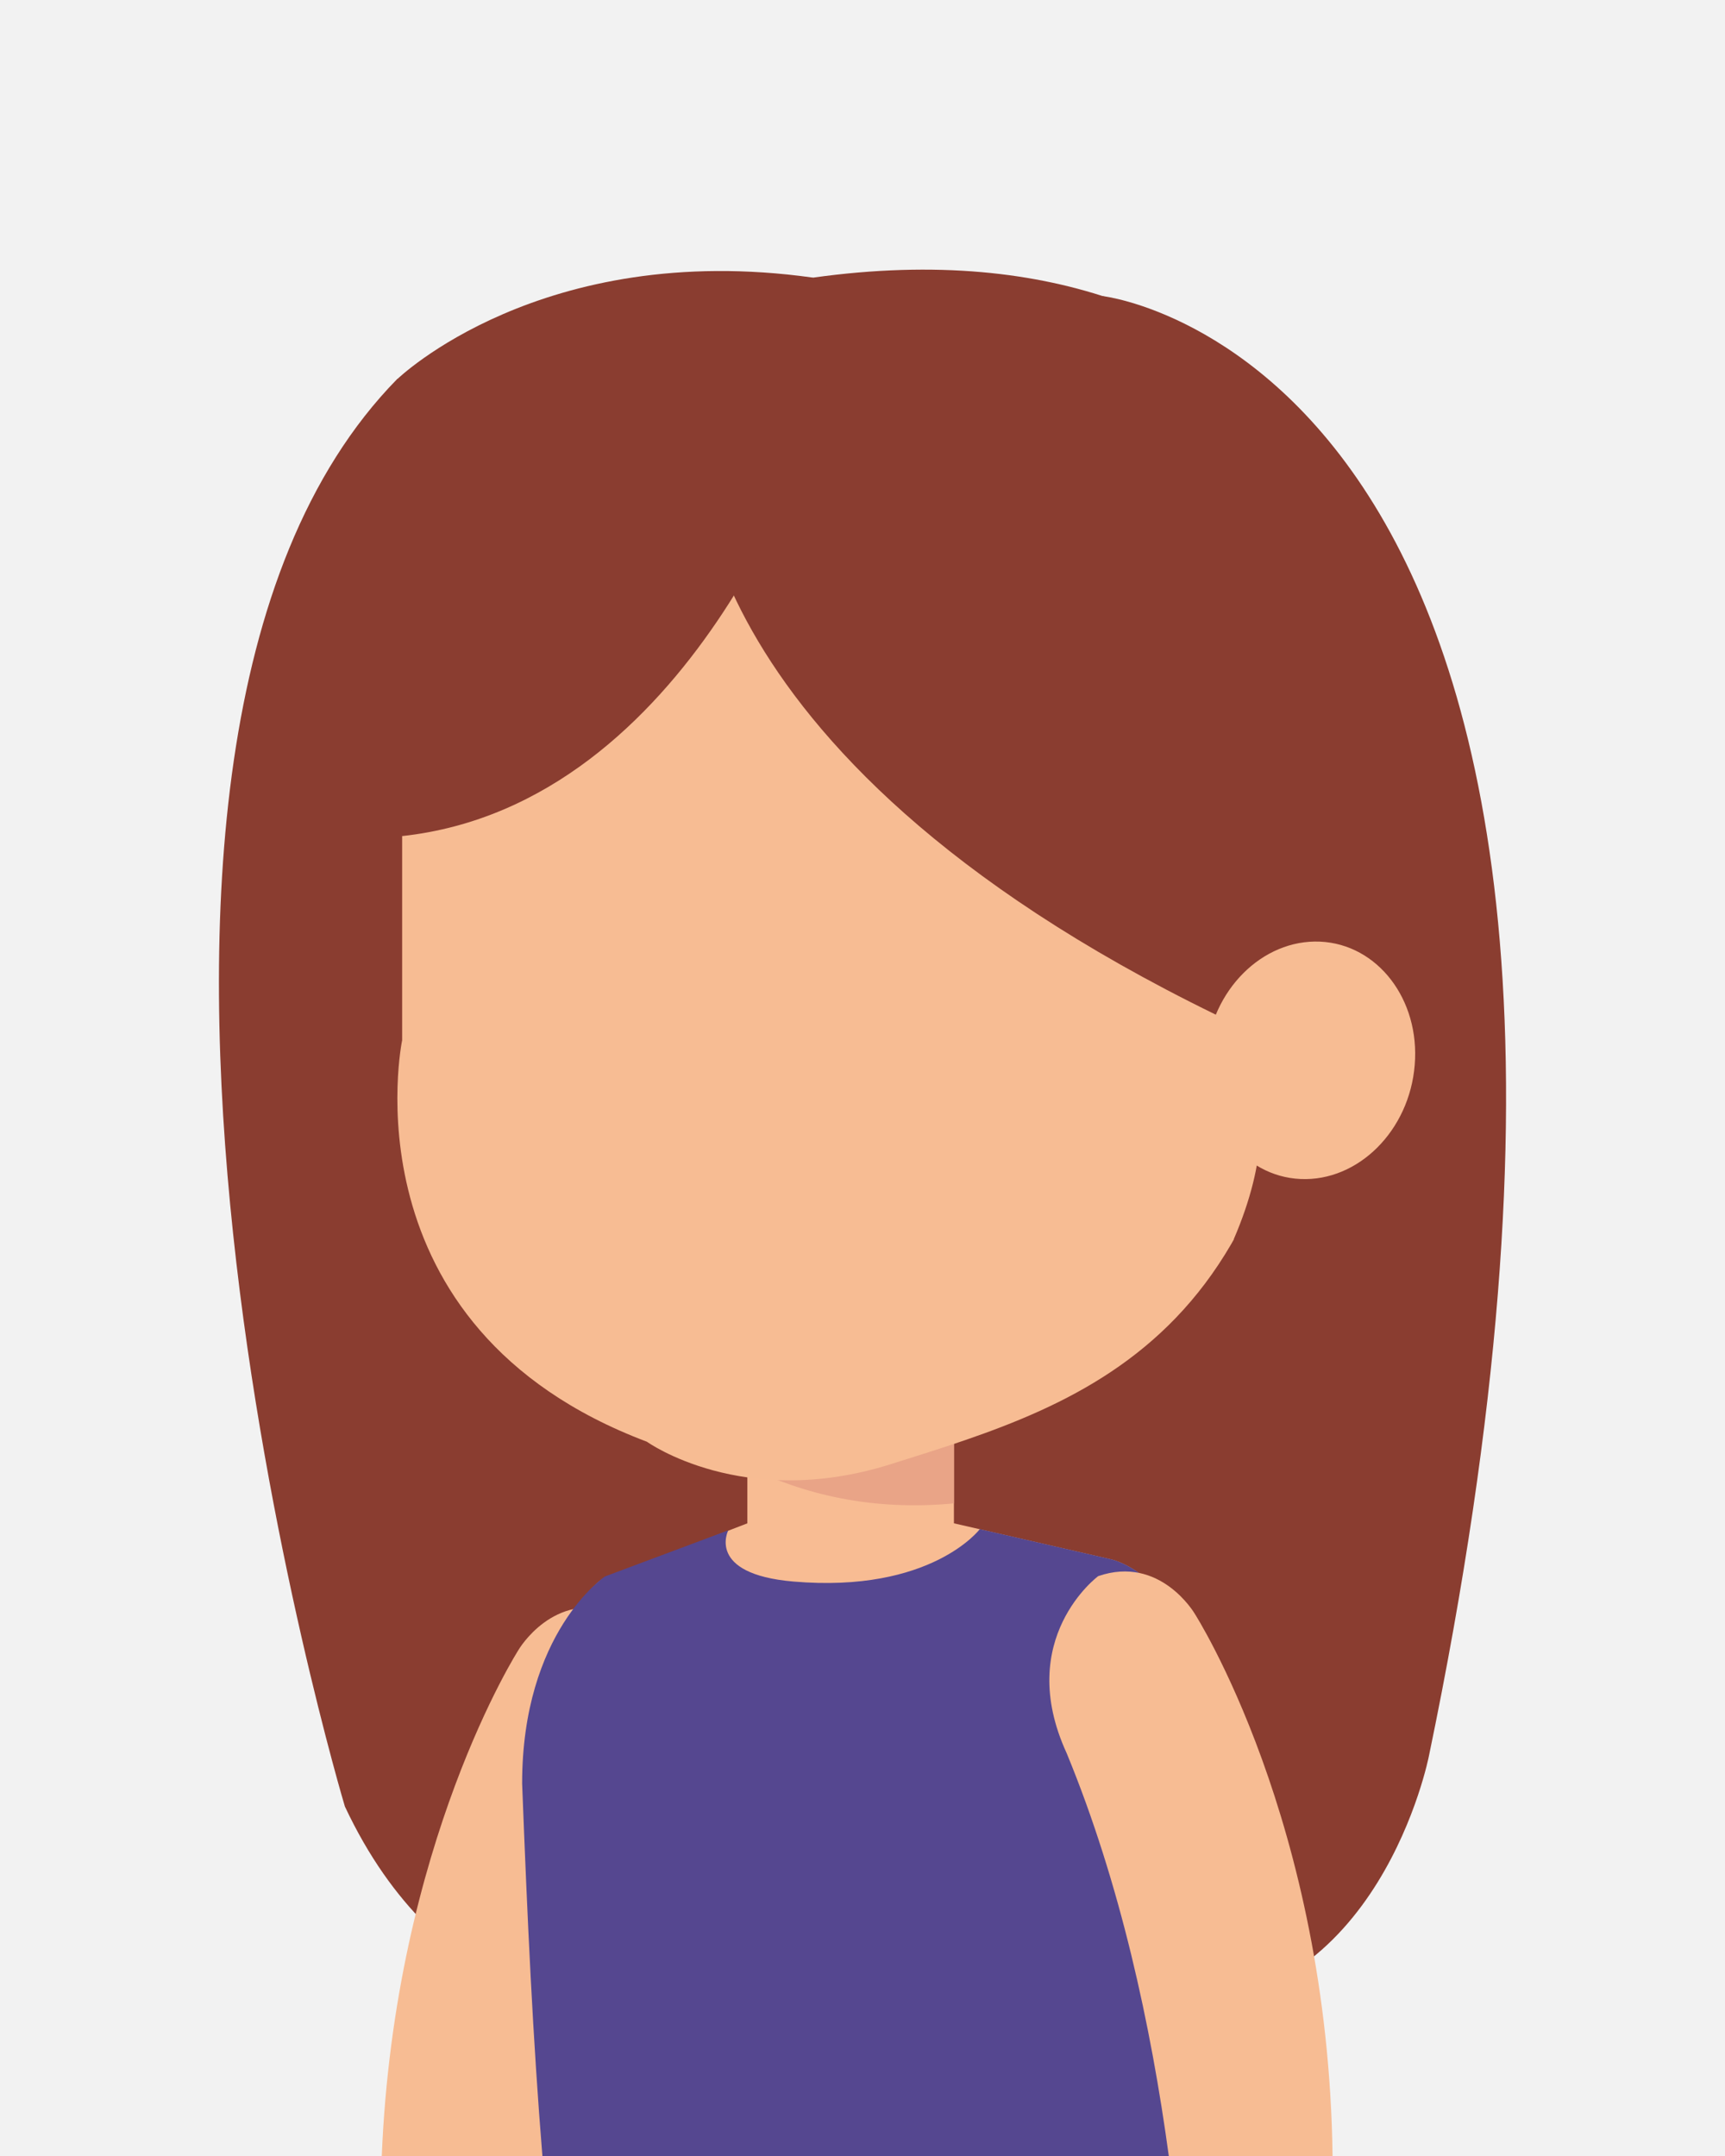
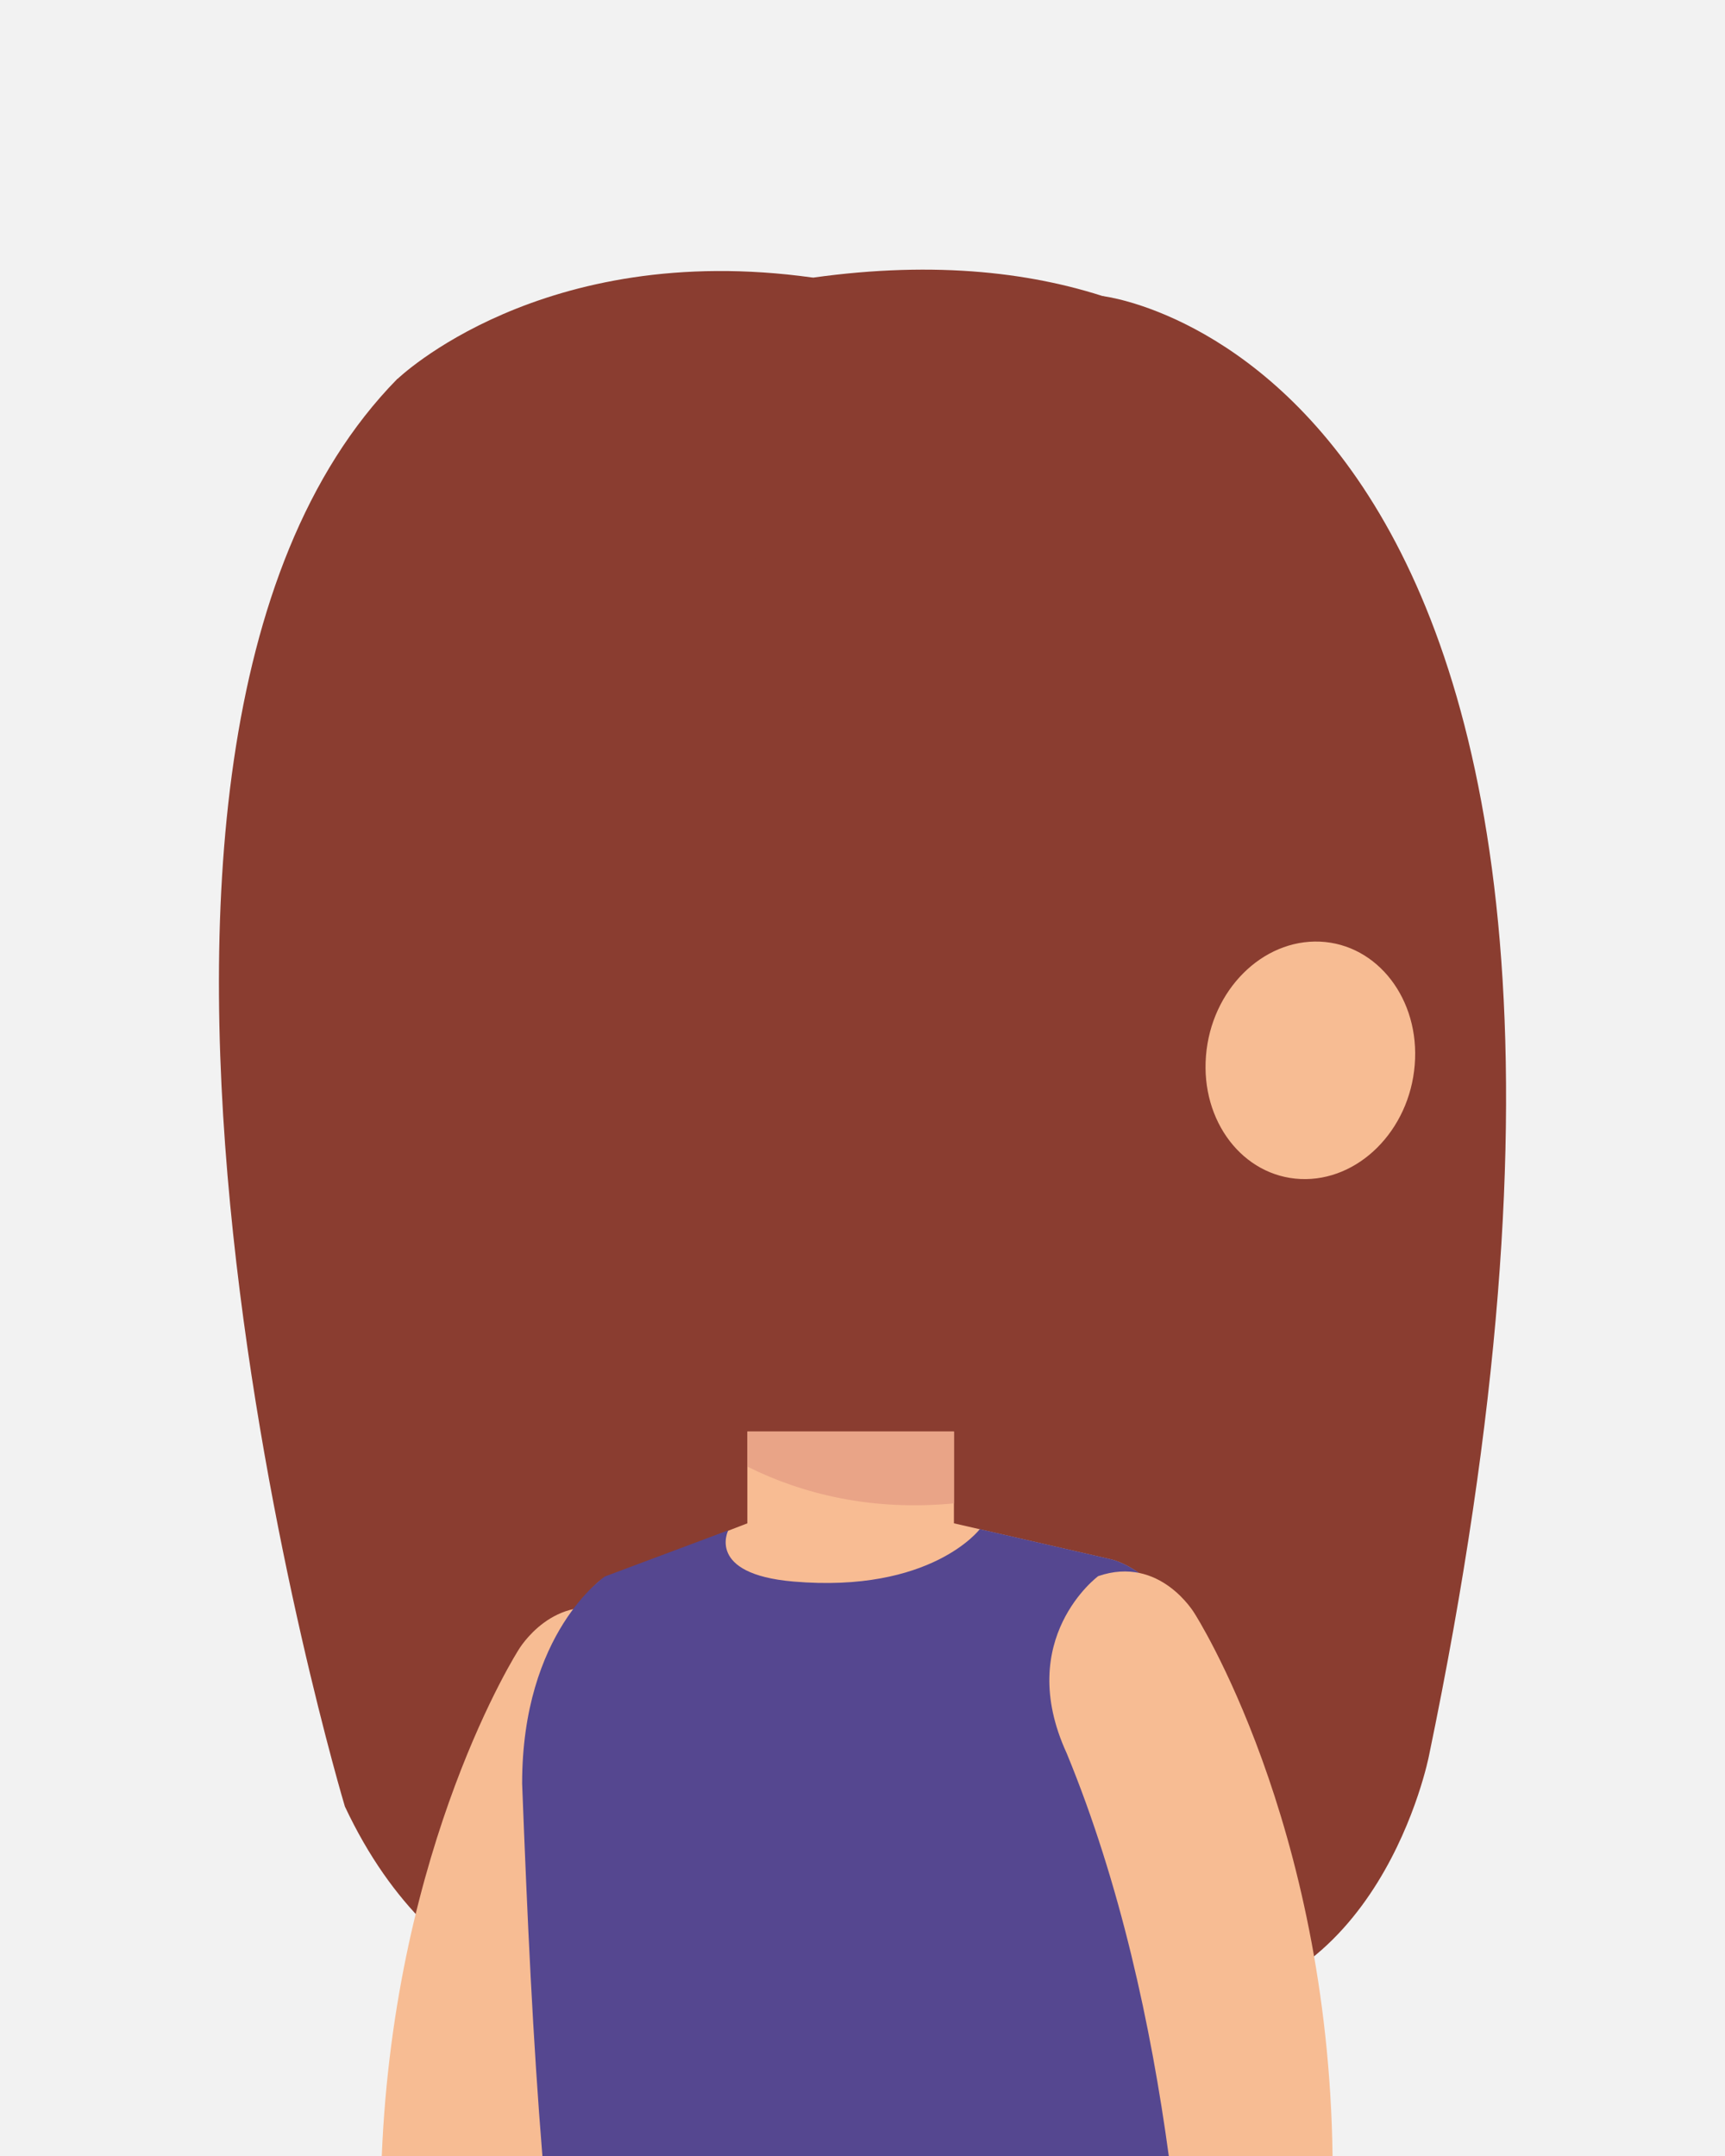
<svg xmlns="http://www.w3.org/2000/svg" version="1.1" id="katman_1" x="0px" y="0px" viewBox="0 0 160 200" style="enable-background:new 0 0 160 200;" xml:space="preserve">
  <style type="text/css">
	.st0{fill:#F2F2F2;}
	.st1{fill:#8A3D30;}
	.st2{fill:#F7BC93;}
	.st3{fill:#8B4D33;}
	.st4{fill:#F8BC93;}
	.st5{fill:#E9A487;}
	.st6{fill:#554790;}
</style>
  <rect x="0" y="0" class="st0" width="160" height="200" />
  <g>
    <path class="st1" d="M102.29,27.47c0,0,57.03,6.47,30.25,135.41c0,0-4.56,23.46-24.36,23.36l-52.45,0.09   c0,0-14.89,0.09-23.74-18.75c0,0-29.27-97.6,4.85-132.42" />
    <g>
      <g>
-         <path class="st2" d="M51,200c1.7-11.13,4.46-23.08,8.98-34.03c4.88-10.64-2.92-16.43-2.92-16.43c-5.73-1.97-8.94,3.47-8.94,3.47     S36.61,170.92,35.41,200H51z" />
+         <path class="st2" d="M51,200c1.7-11.13,4.46-23.08,8.98-34.03c4.88-10.64-2.92-16.43-2.92-16.43c-5.73-1.97-8.94,3.47-8.94,3.47     S36.61,170.92,35.41,200H51" />
      </g>
    </g>
    <line class="st3" x1="36.84" y1="35.17" x2="112.78" y2="33.93" />
    <g>
      <rect x="69.32" y="132.79" class="st4" width="19.16" height="10.95" />
      <path class="st5" d="M69.32,136.05v-3.26h19.16v6.67C80.95,140.18,74.52,138.64,69.32,136.05z" />
    </g>
    <path class="st4" d="M50.18,174.6c0.13-3.32,0.55-9.26,0.74-12.95c0-12.08,4.86-15.11,4.86-15.11l13.54-5.23h19.16l14.56,3.34   c0,0,4.53,0.94,6.35,6.75c0.29,8.61,0.38,16.2,0.38,23.21H50.18z" />
    <path class="st6" d="M109.18,200c0.62-13.5,1.1-27.68,0.21-48.61c-1.82-5.81-6.35-6.75-6.35-6.75l-12.16-2.79   c0,0-4.49,5.96-17.3,4.86c-8.12-0.7-6.03-4.75-6.03-4.75l-11.44,4.28c0,0-7.69,5.15-7.68,19.22c0.49,12.69,1,23.76,1.88,34.54   H109.18z" />
-     <path class="st2" d="M82.6,135.83c18.32-5.78,39.32-11.62,38.92-56.58c-0.24-26.94-16.67-39.28-44.14-39.28   c-13.73,0-32.76,6.01-40.08,14.78v41.75c0,0-5.56,26.58,22.7,37.24C59.99,133.73,68.89,140.15,82.6,135.83z" />
    <path class="st1" d="M64.63,41.38c0,0-2.37,28.11,48.15,52.75c0,0,8.12,5.84,1.65,20.84c0,0,23.05-16.8,16.83-58.01   c0,0-9.72-37.67-55.89-31.2C75.37,25.75,66.05,28.76,64.63,41.38z" />
    <path class="st1" d="M75.37,40.02c0,0-11.01,34.59-38.08,37.54c0,0-11.63-17.66-0.44-42.39c0,0,13.34-12.95,38.53-9.42   C75.37,25.75,79.09,31.22,75.37,40.02z" />
    <g>
      <g>
        <g>
          <g>
            <path class="st2" d="M131.22,98.79c-0.49,6.09-5.24,10.82-10.59,10.58c-5.34-0.24-9.27-5.36-8.77-11.44       c0.49-6.08,5.23-10.81,10.58-10.58C127.78,87.59,131.72,92.72,131.22,98.79z" />
          </g>
        </g>
      </g>
    </g>
    <g>
      <g>
        <path class="st2" d="M108.41,200h15.19c-0.4-31.05-12.8-50.33-12.8-50.33s-3.2-5.44-8.94-3.46c0,0-7.81,5.79-2.92,16.43     C103.91,174.69,106.77,187.96,108.41,200z" />
      </g>
    </g>
  </g>
</svg>